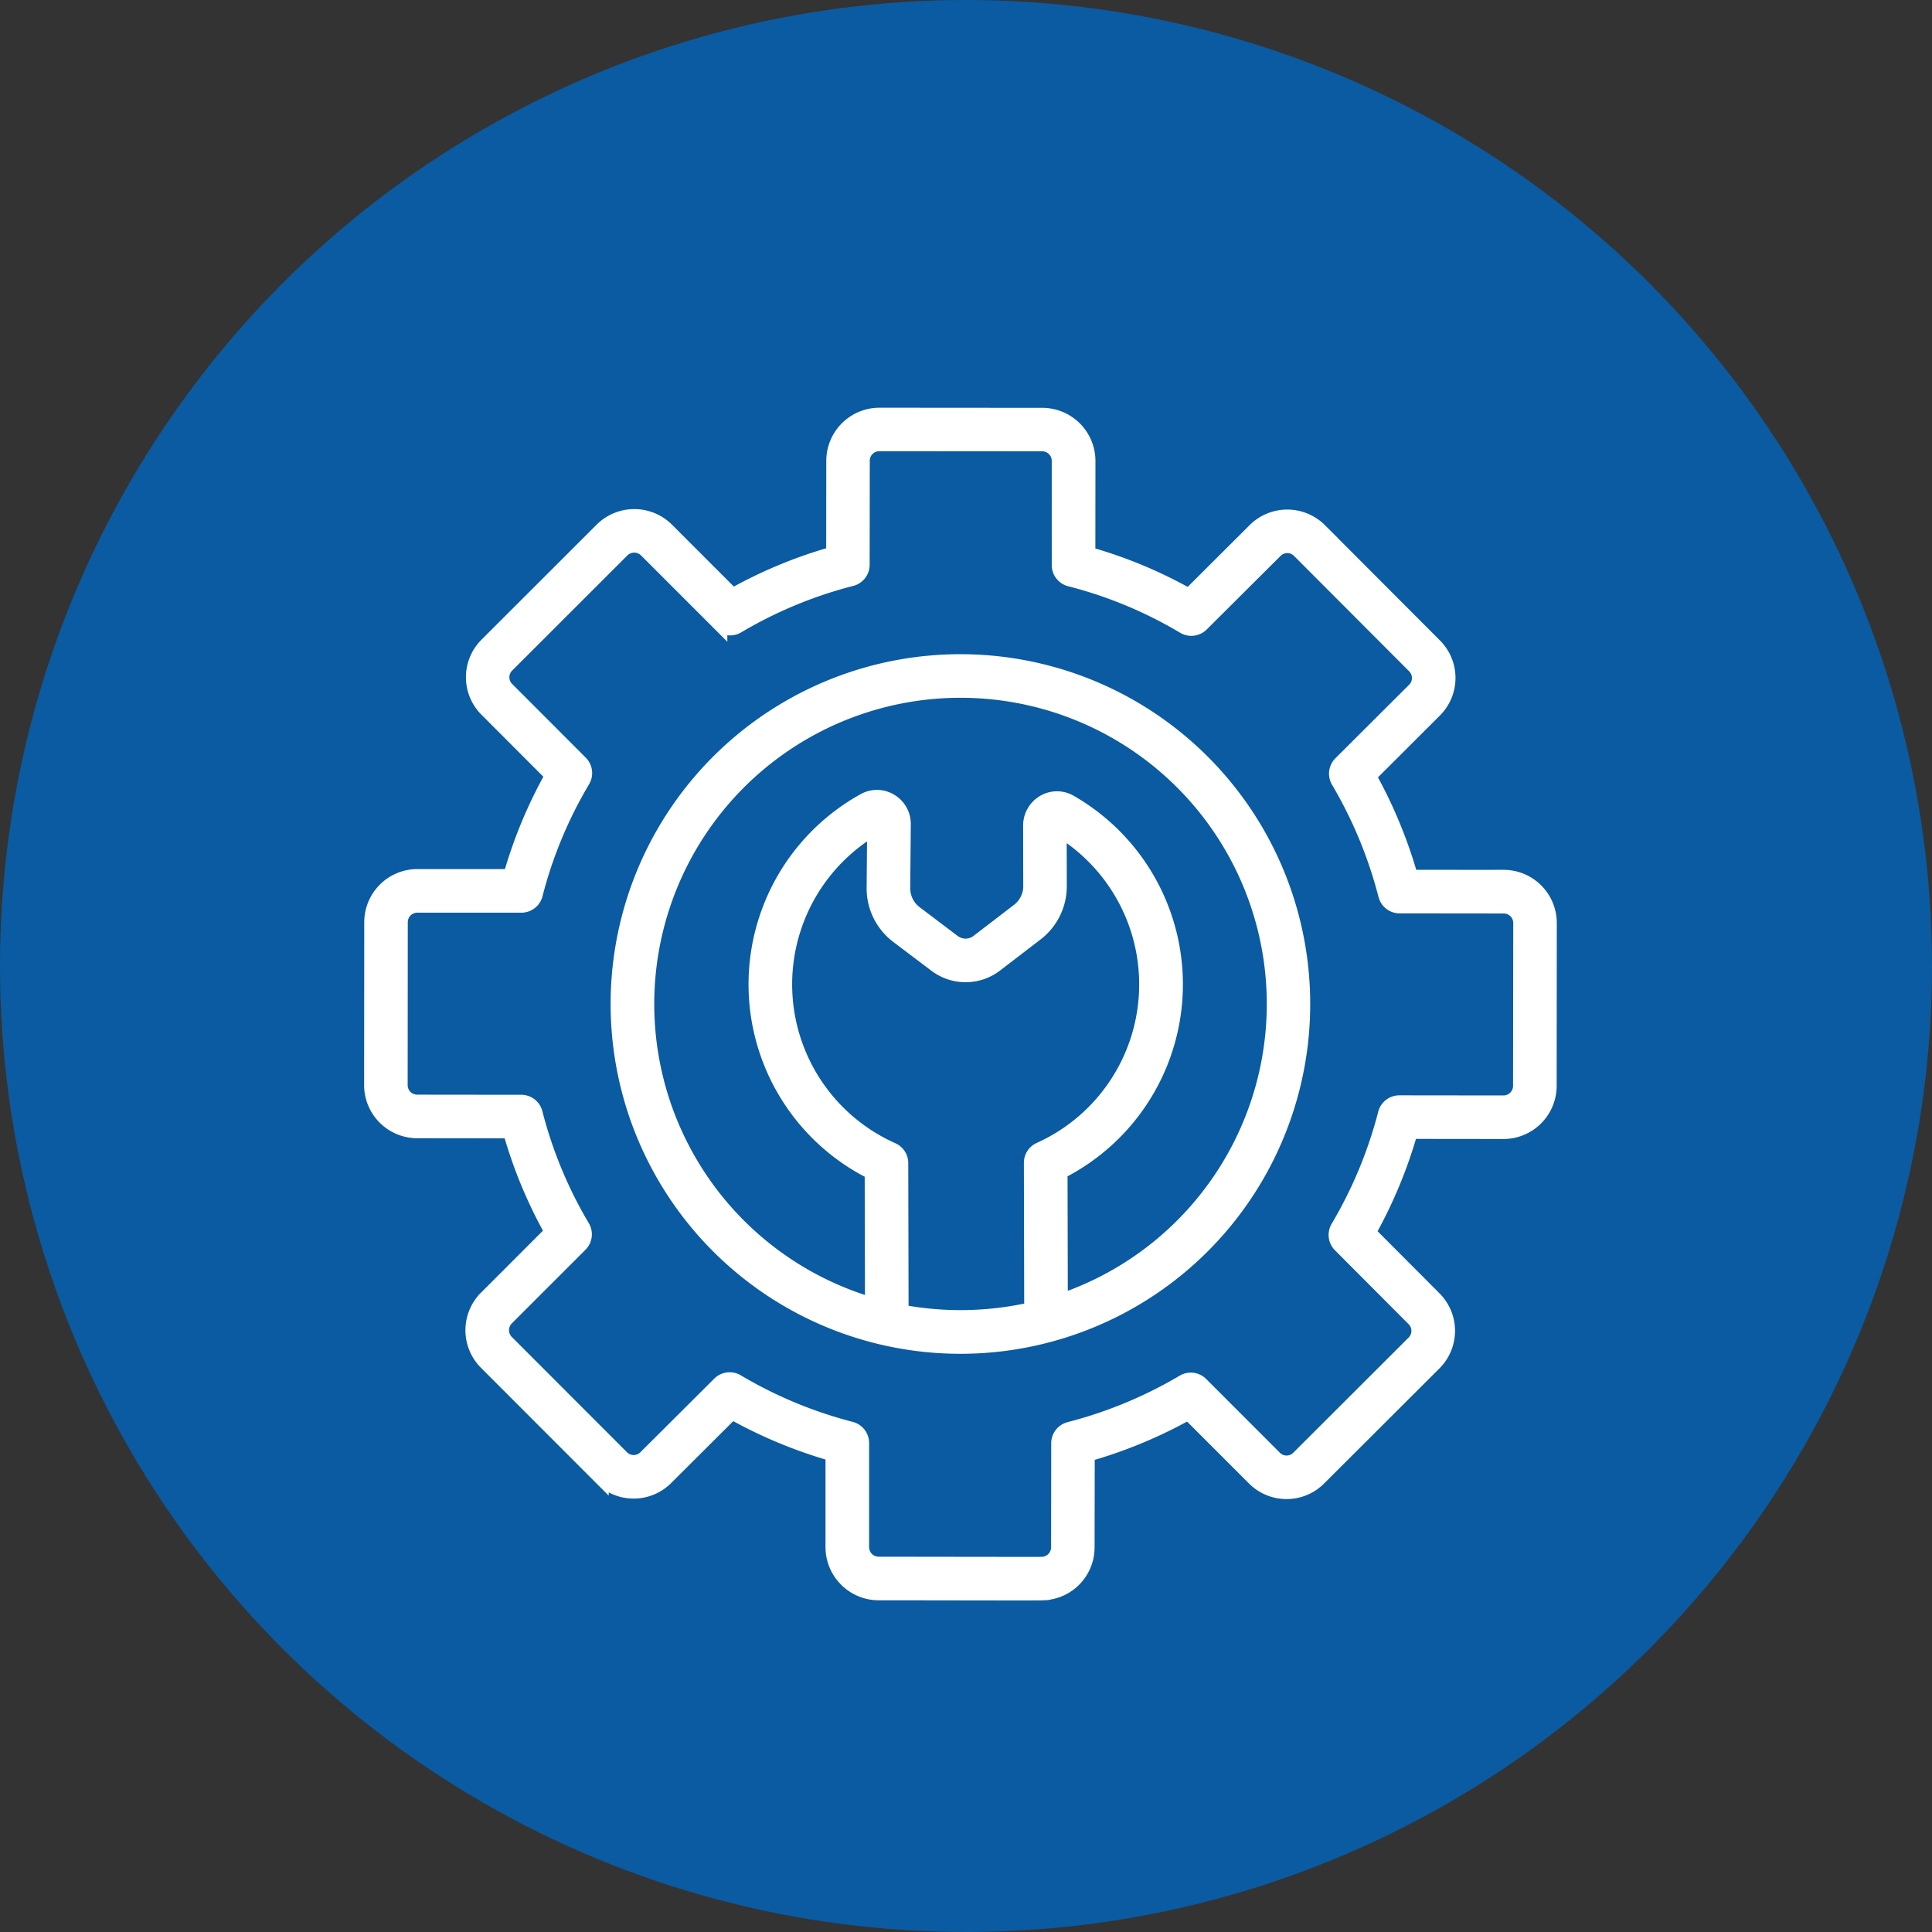
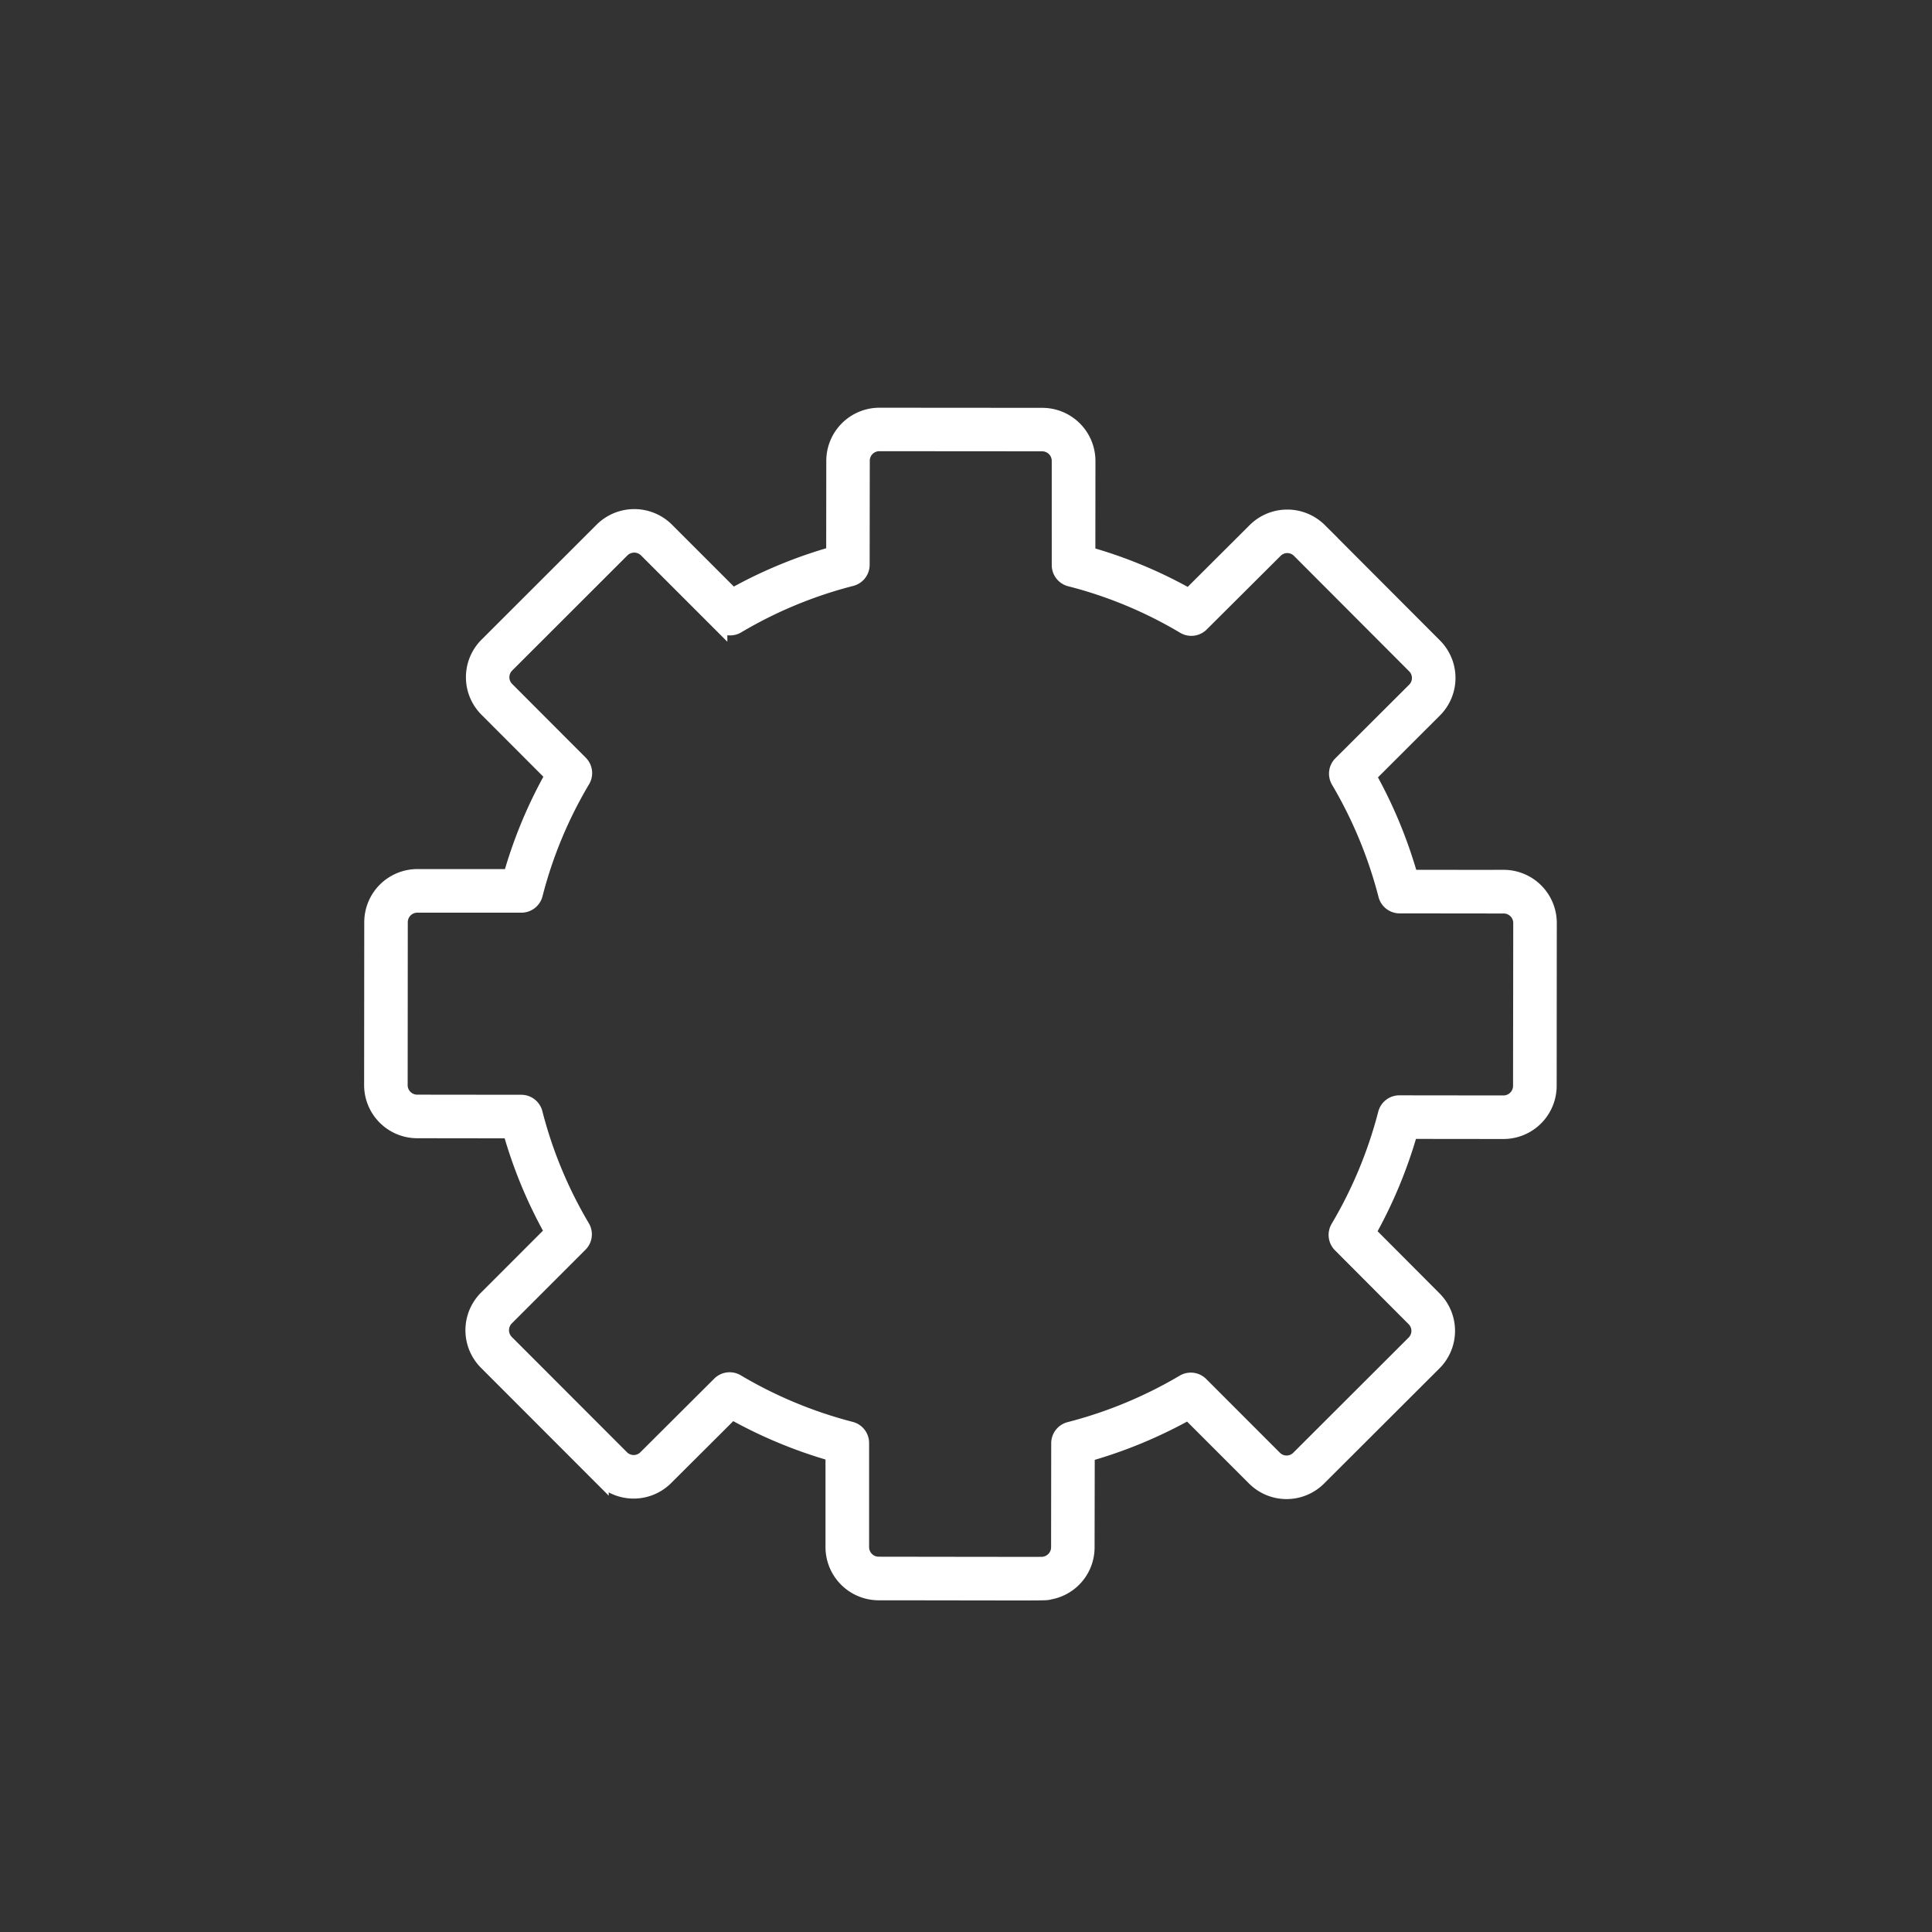
<svg xmlns="http://www.w3.org/2000/svg" width="130" height="130" viewBox="0 0 130 130">
  <rect x="0" y="0" width="130" height="130" fill="#333333" stroke="none" />
  <g transform="translate(-968.906 -1183)">
-     <circle cx="65" cy="65" r="65" transform="translate(968.906 1183)" fill="#0a5ba1" />
    <g transform="translate(987.816 1204.855)">
      <g transform="translate(6.091 6.08)">
-         <path d="M133.747,110.672h-.014a23.037,23.037,0,0,0-5.173,45.487h0a23.037,23.037,0,1,0,5.183-45.487Zm-4.007,43.762-.022-10.019a.966.966,0,0,0-.575-.883,12.2,12.2,0,0,1-1.19-21.68l-.037,4.03a4.024,4.024,0,0,0,1.606,3.26l2.557,1.932a3.314,3.314,0,0,0,3.994,0l2.712-2.081a4.007,4.007,0,0,0,1.6-3.227l-.008-3.811a12.2,12.2,0,0,1-1.31,21.558.966.966,0,0,0-.569.881l.022,9.877A21.633,21.633,0,0,1,129.74,154.434Zm10.715-.717-.02-8.717a14.128,14.128,0,0,0,.67-24.865,1.736,1.736,0,0,0-1.758,0,1.8,1.8,0,0,0-.9,1.555l.008,4.081a2.075,2.075,0,0,1-.836,1.676l-2.718,2.086a1.375,1.375,0,0,1-1.655,0L130.69,127.6a2.1,2.1,0,0,1-.84-1.7l.039-4.289a1.791,1.791,0,0,0-.872-1.555,1.75,1.75,0,0,0-1.762-.029,14.129,14.129,0,0,0,.531,25l.02,8.94a21.106,21.106,0,0,1,5.927-41.363h.013a21.105,21.105,0,0,1,6.71,41.112Z" transform="translate(-94.104 -94.087)" fill="#fff" stroke="#fff" stroke-width="1" />
        <path d="M82.267,37.178l-6.258-.007a31.586,31.586,0,0,0-2.819-6.807l4.433-4.426a3.07,3.07,0,0,0,0-4.351l-7.74-7.757a3.085,3.085,0,0,0-4.351,0l-4.438,4.425a30.869,30.869,0,0,0-6.8-2.827L54.3,9.165a3.077,3.077,0,0,0-3.069-3.077L40.259,6.08a3.077,3.077,0,0,0-3.07,3.076l-.007,6.257a31.2,31.2,0,0,0-6.8,2.82L25.95,13.8a3.092,3.092,0,0,0-4.351-.008l-7.752,7.745a3.069,3.069,0,0,0,0,4.354l4.425,4.432a31.106,31.106,0,0,0-2.828,6.8H9.176A3.077,3.077,0,0,0,6.1,40.192L6.091,51.165a3.076,3.076,0,0,0,3.075,3.069l6.258.008a31.173,31.173,0,0,0,2.82,6.8l-4.429,4.429a3.078,3.078,0,0,0-.011,4.354l7.745,7.752a3.072,3.072,0,0,0,4.354,0l4.44-4.426a31.426,31.426,0,0,0,6.793,2.827V82.24A3.081,3.081,0,0,0,40.2,85.325c11.673.011,11.2.036,11.521-.049a3.056,3.056,0,0,0,2.521-3.019L54.253,76a31.436,31.436,0,0,0,6.8-2.819l4.43,4.429a3.071,3.071,0,0,0,4.353,0l7.756-7.74a3.07,3.07,0,0,0,0-4.351l-4.426-4.44a31.477,31.477,0,0,0,2.826-6.8l6.258.007a3.081,3.081,0,0,0,3.085-3.069l.008-10.973a3.077,3.077,0,0,0-3.077-3.07ZM83.4,51.219a1.146,1.146,0,0,1-1.151,1.136l-7-.008h0a.967.967,0,0,0-.936.726,29.538,29.538,0,0,1-3.189,7.674.968.968,0,0,0,.147,1.175l4.953,4.968a1.136,1.136,0,0,1,0,1.613L68.47,76.245a1.133,1.133,0,0,1-1.617,0L61.9,71.289a.966.966,0,0,0-1.176-.149,29.511,29.511,0,0,1-7.674,3.182.968.968,0,0,0-.726.936l-.008,7a1.147,1.147,0,0,1-1,1.134h0c-.077.016.5.017-11.11,0a1.145,1.145,0,0,1-1.136-1.151v-7a.967.967,0,0,0-.726-.936,29.462,29.462,0,0,1-7.666-3.189.967.967,0,0,0-1.175.148l-4.965,4.949a1.138,1.138,0,0,1-1.617,0l-7.745-7.752a1.147,1.147,0,0,1,0-1.621l4.956-4.956a.967.967,0,0,0,.149-1.176A29.227,29.227,0,0,1,17.1,53.038a.966.966,0,0,0-.935-.728l-7-.008a1.141,1.141,0,0,1-1.144-1.136l.008-10.973a1.142,1.142,0,0,1,1.145-1.136h7a.966.966,0,0,0,.936-.728,29.172,29.172,0,0,1,3.189-7.671.966.966,0,0,0-.147-1.176l-4.949-4.958a1.135,1.135,0,0,1,0-1.616l7.752-7.746a1.153,1.153,0,0,1,1.62,0l4.956,4.956a.967.967,0,0,0,1.176.149,29.26,29.26,0,0,1,7.672-3.182.966.966,0,0,0,.728-.936l.008-7a1.142,1.142,0,0,1,1.136-1.144l10.972.008a1.142,1.142,0,0,1,1.136,1.143L52.36,16.17a.967.967,0,0,0,.729.938,28.936,28.936,0,0,1,7.669,3.187.967.967,0,0,0,1.176-.147L66.9,15.2a1.132,1.132,0,0,1,1.617,0l7.743,7.759a1.138,1.138,0,0,1,0,1.614L71.3,29.519a.966.966,0,0,0-.15,1.175,29.692,29.692,0,0,1,3.182,7.684.968.968,0,0,0,.936.726l7,.008h0a1.142,1.142,0,0,1,1.145,1.136Z" transform="translate(-6.091 -6.08)" fill="#fff" stroke="#fff" stroke-width="1" />
      </g>
    </g>
  </g>
</svg>